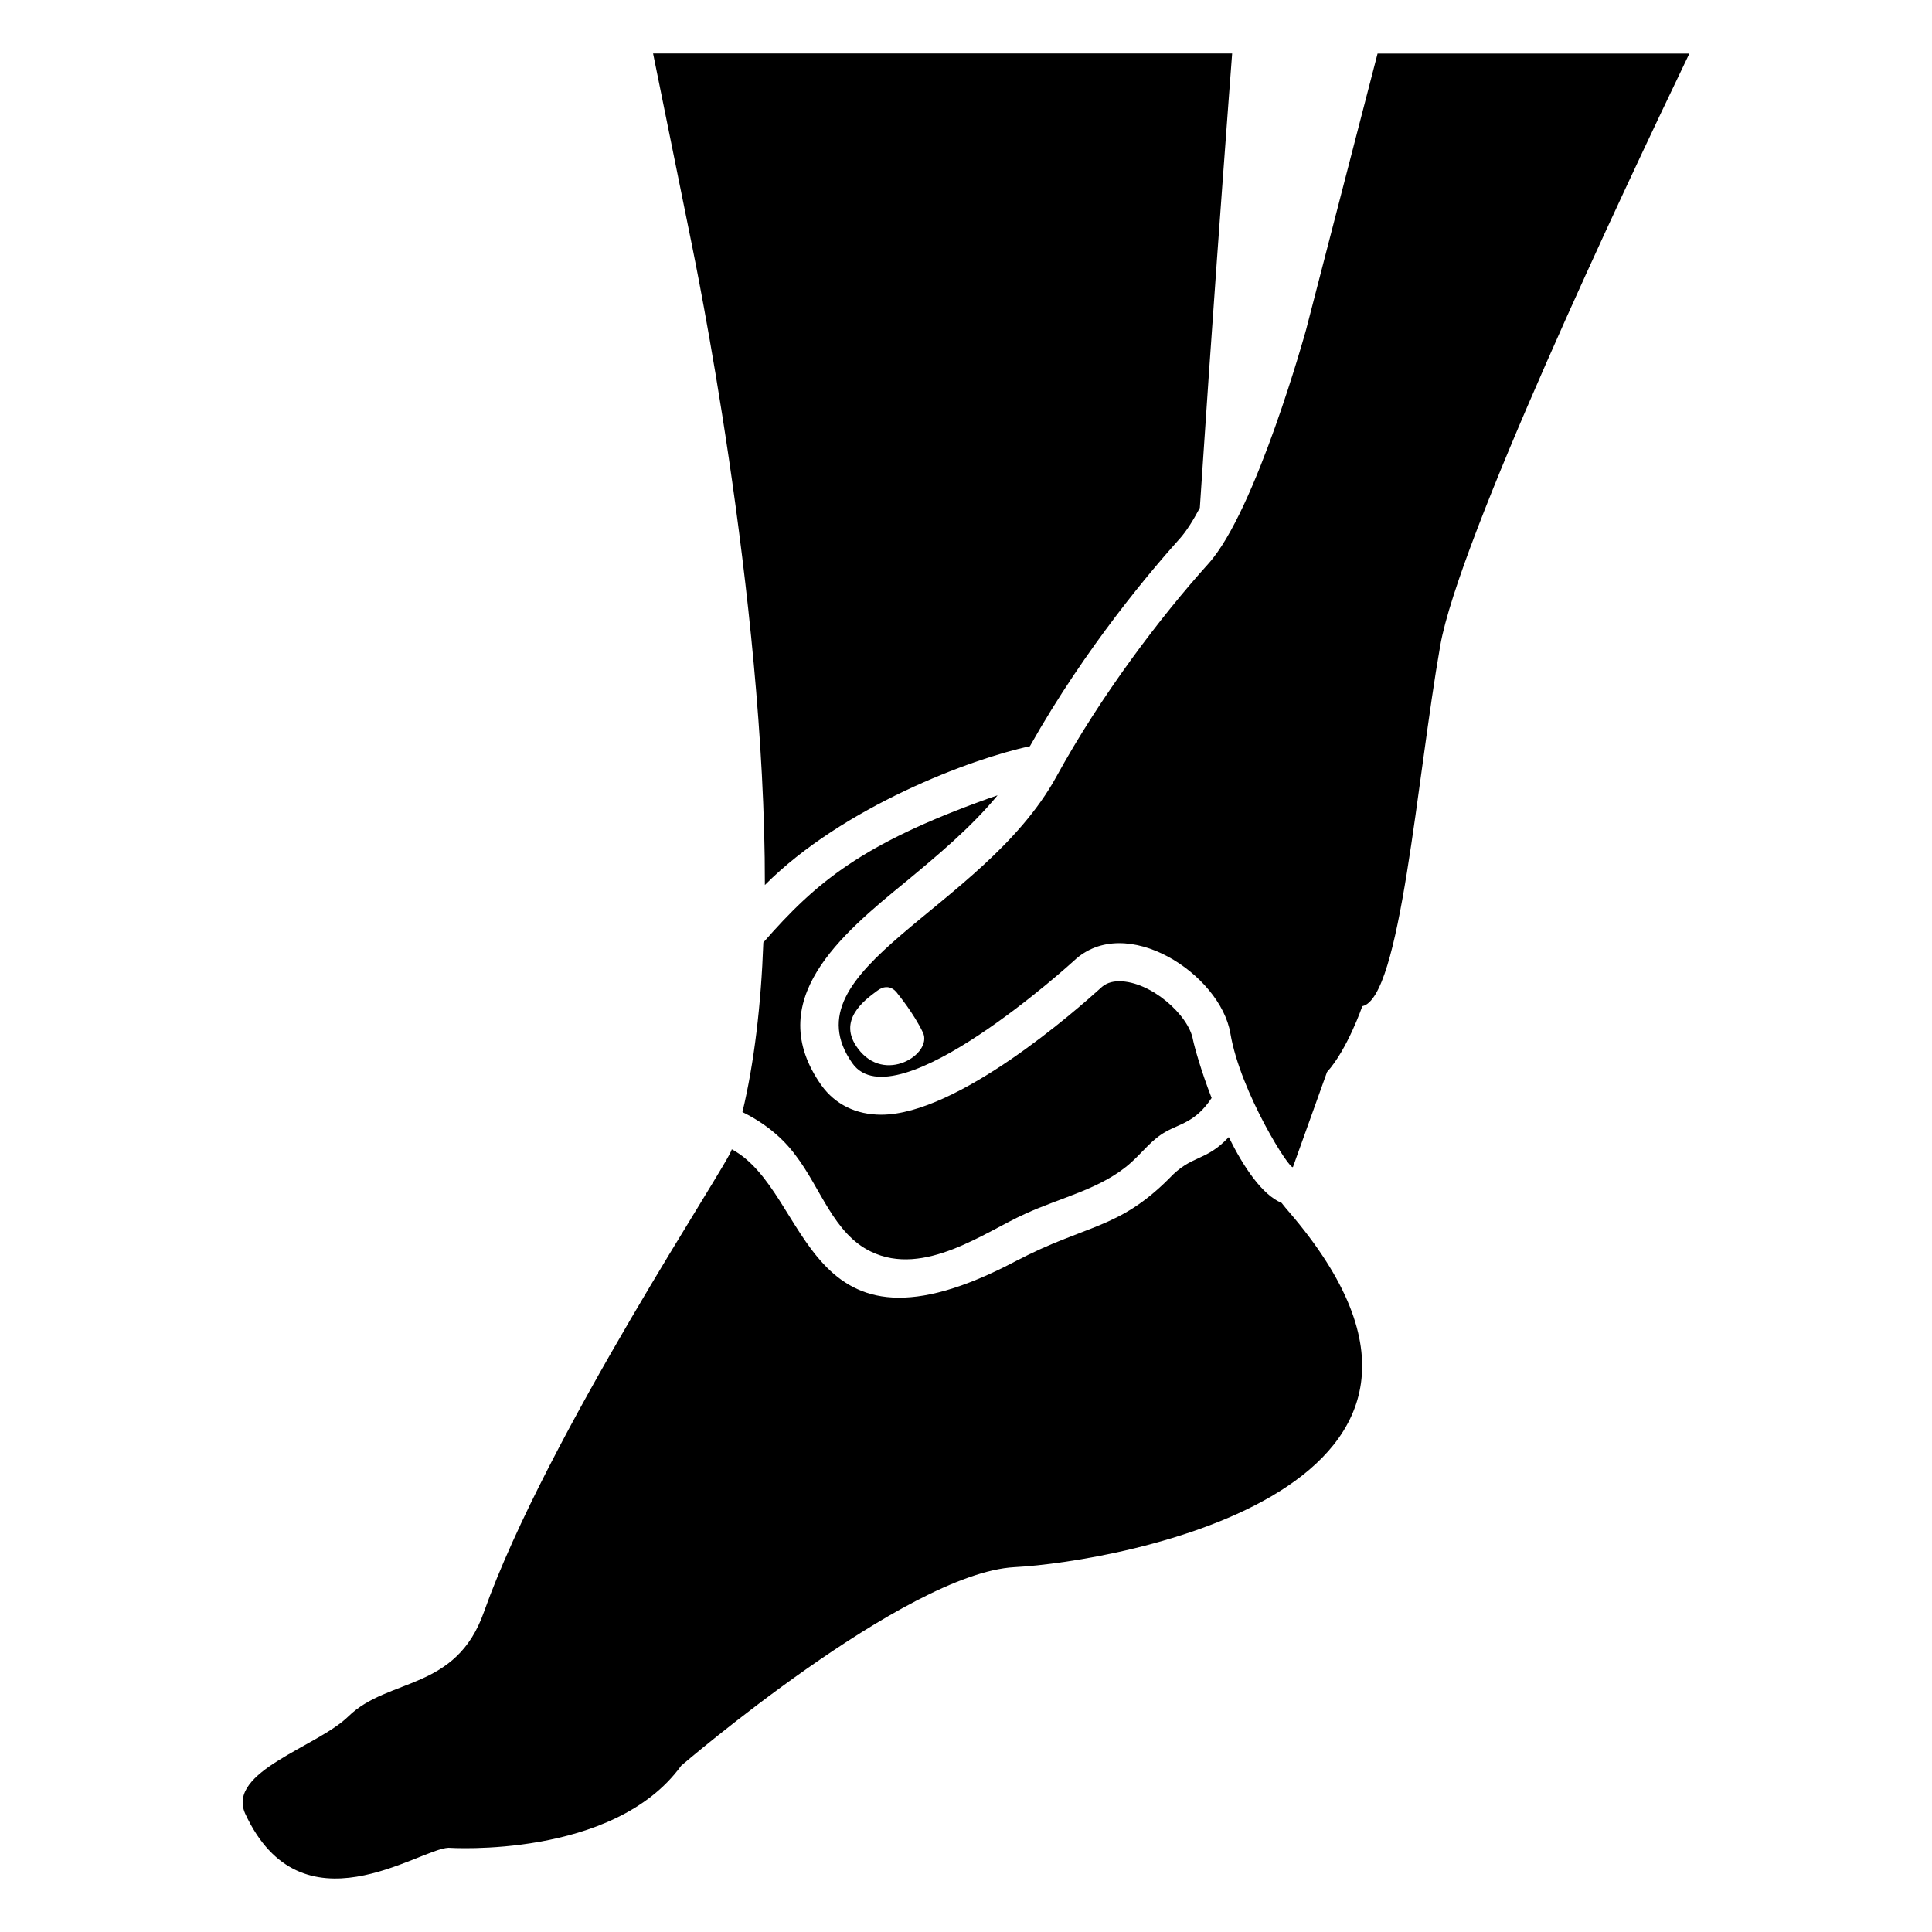
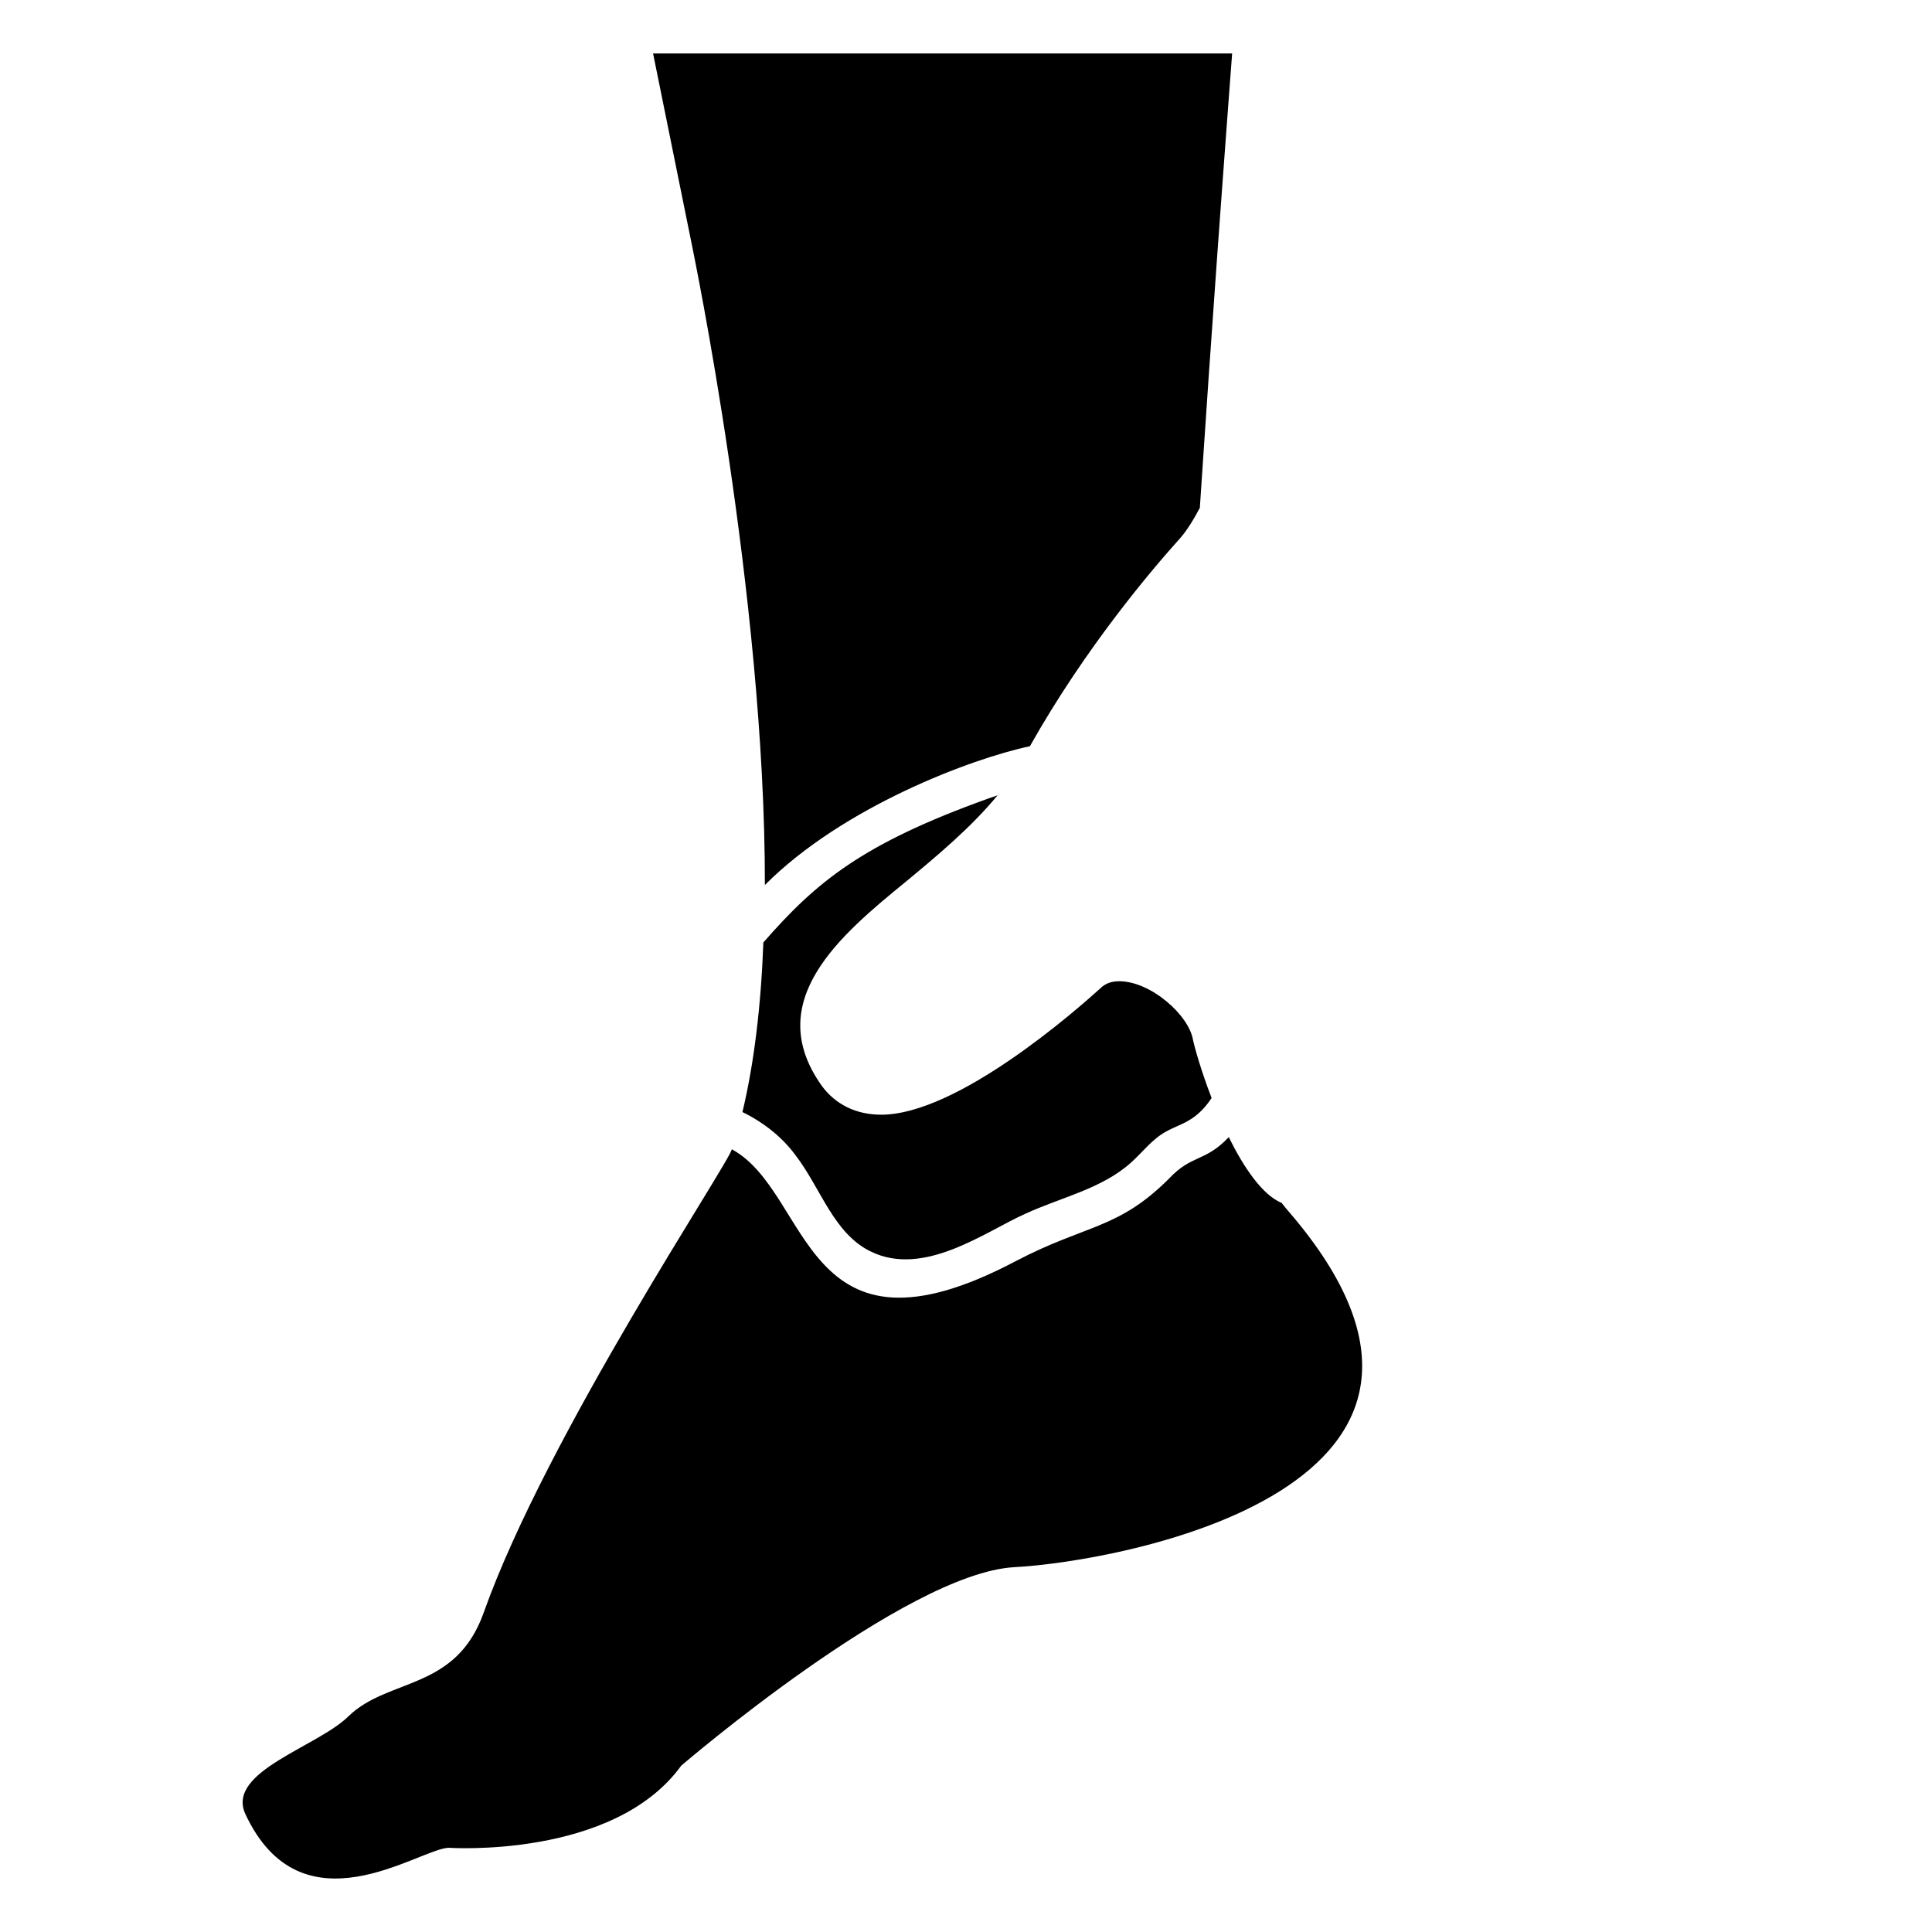
<svg xmlns="http://www.w3.org/2000/svg" fill="#000000" width="800px" height="800px" version="1.1" viewBox="144 144 512 512">
  <g>
    <path d="m346.7 378.54c20.656-20.758 54.914-33.555 70.23-36.777 14.914-26.5 32.648-47.156 39.801-55.117 1.613-1.812 3.426-4.637 5.238-8.062 1.008-14.711 2.82-43.629 7.656-108.42l0.906-11.992h-153.46l10.379 51.188c0.105 0.707 19.352 92.602 19.25 169.18z" />
    <path d="m483.64 462.78c-5.141-2.117-10.078-9.473-14.008-17.434-6.246 6.648-9.773 4.535-15.82 10.984-13.504 13.504-21.867 12.09-40.406 21.766-57.031 30.23-54.211-18.035-75.469-29.523-0.707 3.629-48.969 75.672-65.695 122.63-7.356 20.957-25.289 17.332-35.871 27.609-8.262 8.16-32.344 14.609-27.406 25.797 14.914 32.242 45.949 9.371 53.906 9.07 0 0 43.73 3.023 61.668-21.766 0 0 59.348-50.988 88.266-52.598 27.508-1.41 135.83-20.859 72.75-94.211-0.605-0.711-1.312-1.516-1.914-2.324z" />
    <path d="m384.08 377.64c8.262-6.852 17.23-14.309 24.285-22.871-0.906 0.301-1.812 0.605-2.621 0.906-33.352 11.992-45.441 22.066-59.449 38.09-0.605 16.523-2.418 31.941-5.543 44.941 5.543 2.719 10.48 6.551 14.105 11.488 6.648 8.664 10.078 20.758 19.949 25.492 14.105 6.852 30.23-5.238 40.809-9.977 9.574-4.434 20.453-6.648 28.215-13.703 3.023-2.719 5.441-6.047 9.07-8.062 3.629-2.117 7.961-2.519 12.191-8.969-2.82-7.254-4.535-13.504-4.938-15.418-1.109-6.551-11.184-15.516-19.547-15.516-2.117 0-3.727 0.605-5.039 1.914-6.246 5.644-37.785 33.453-58.039 33.453-6.648 0-12.191-2.719-15.82-7.758-15.918-22.477 5.242-40.008 22.371-54.012z" />
-     <path d="m509.07 158.19-18.949 73.215s-13.191 47.883-25.891 61.984c-12.699 14.102-28.473 34.867-40.379 56.613-19.484 35.254-71.758 50.648-53.938 75.805 11.414 15.988 58.695-27.203 58.695-27.203 13.699-12.922 38.801 3.543 41.453 19.246s16.043 36.777 16.594 35.398l9.02-25.148c5.441-6.027 9.352-17.453 9.352-17.453 10.168-2.125 14.438-60.301 20.656-95.582 4.926-27.988 48.137-119.7 66.012-156.87h-82.625zm-137.72 263.66c-5.539-7.375 1.602-12.715 5.109-15.281 3.398-2.574 5.426 0.777 5.426 0.777s4.293 5.188 6.723 10.328c2.574 5.594-10.16 13.809-17.258 4.176z" />
  </g>
</svg>